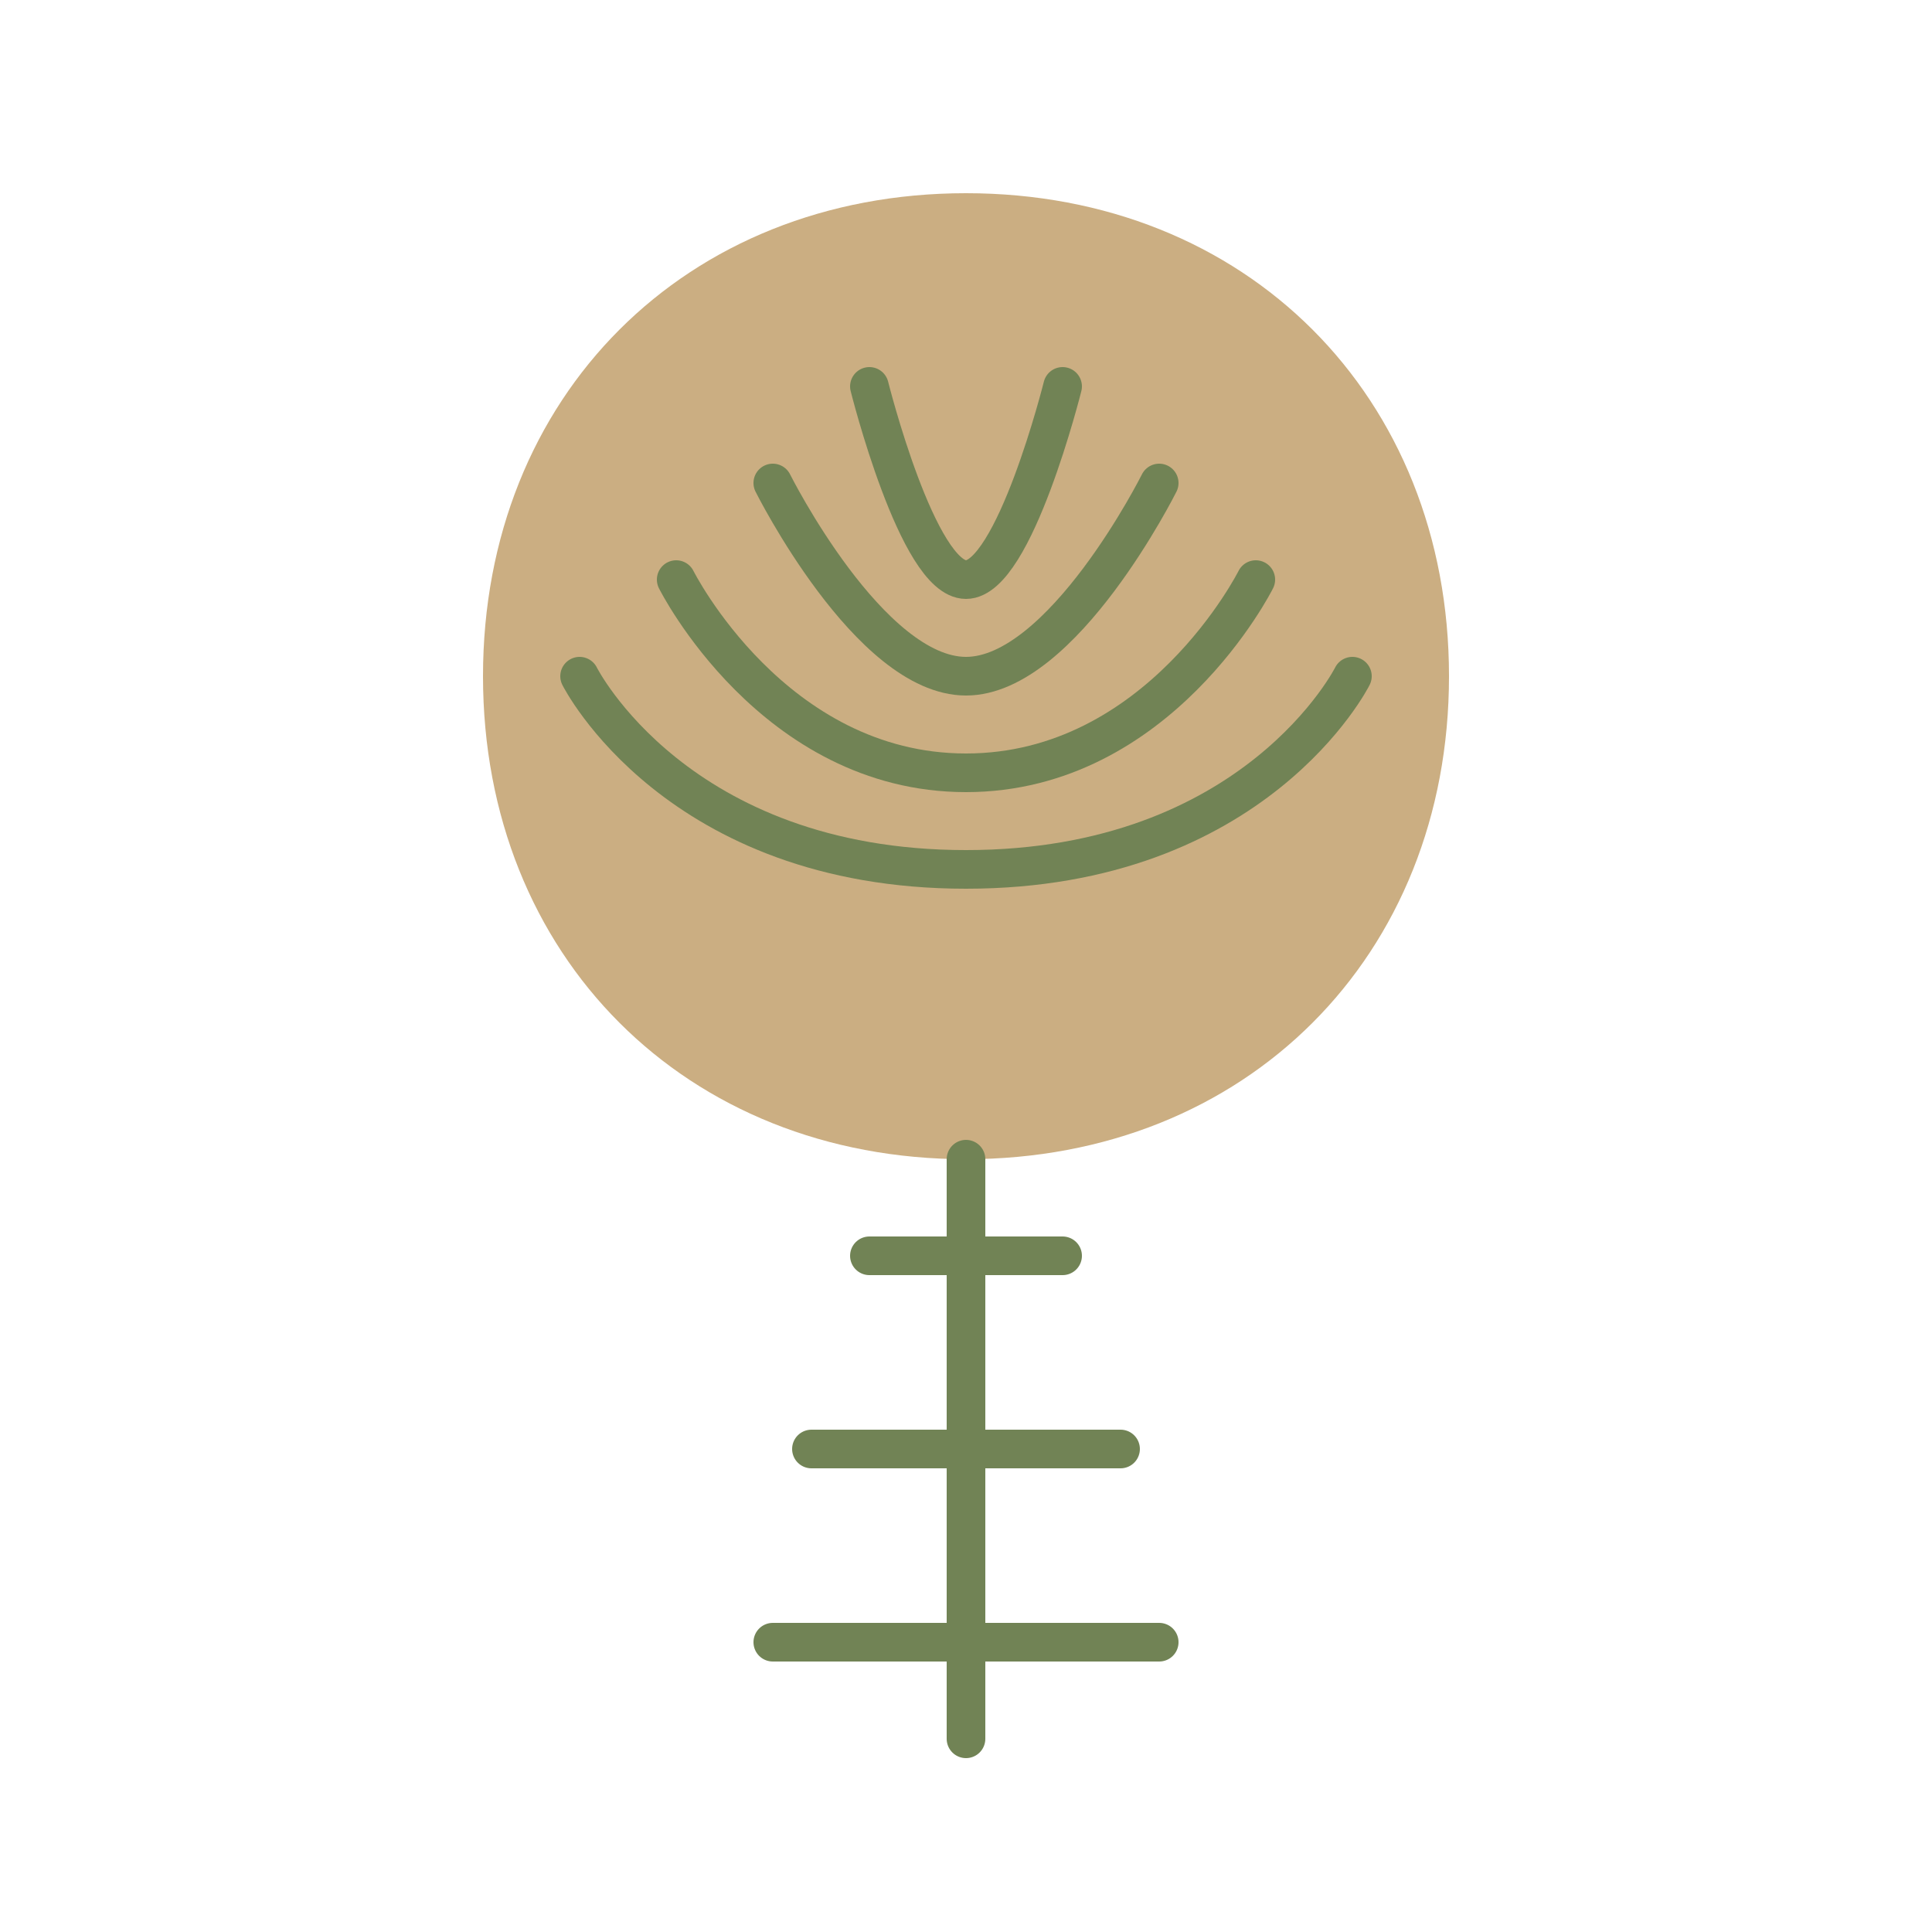
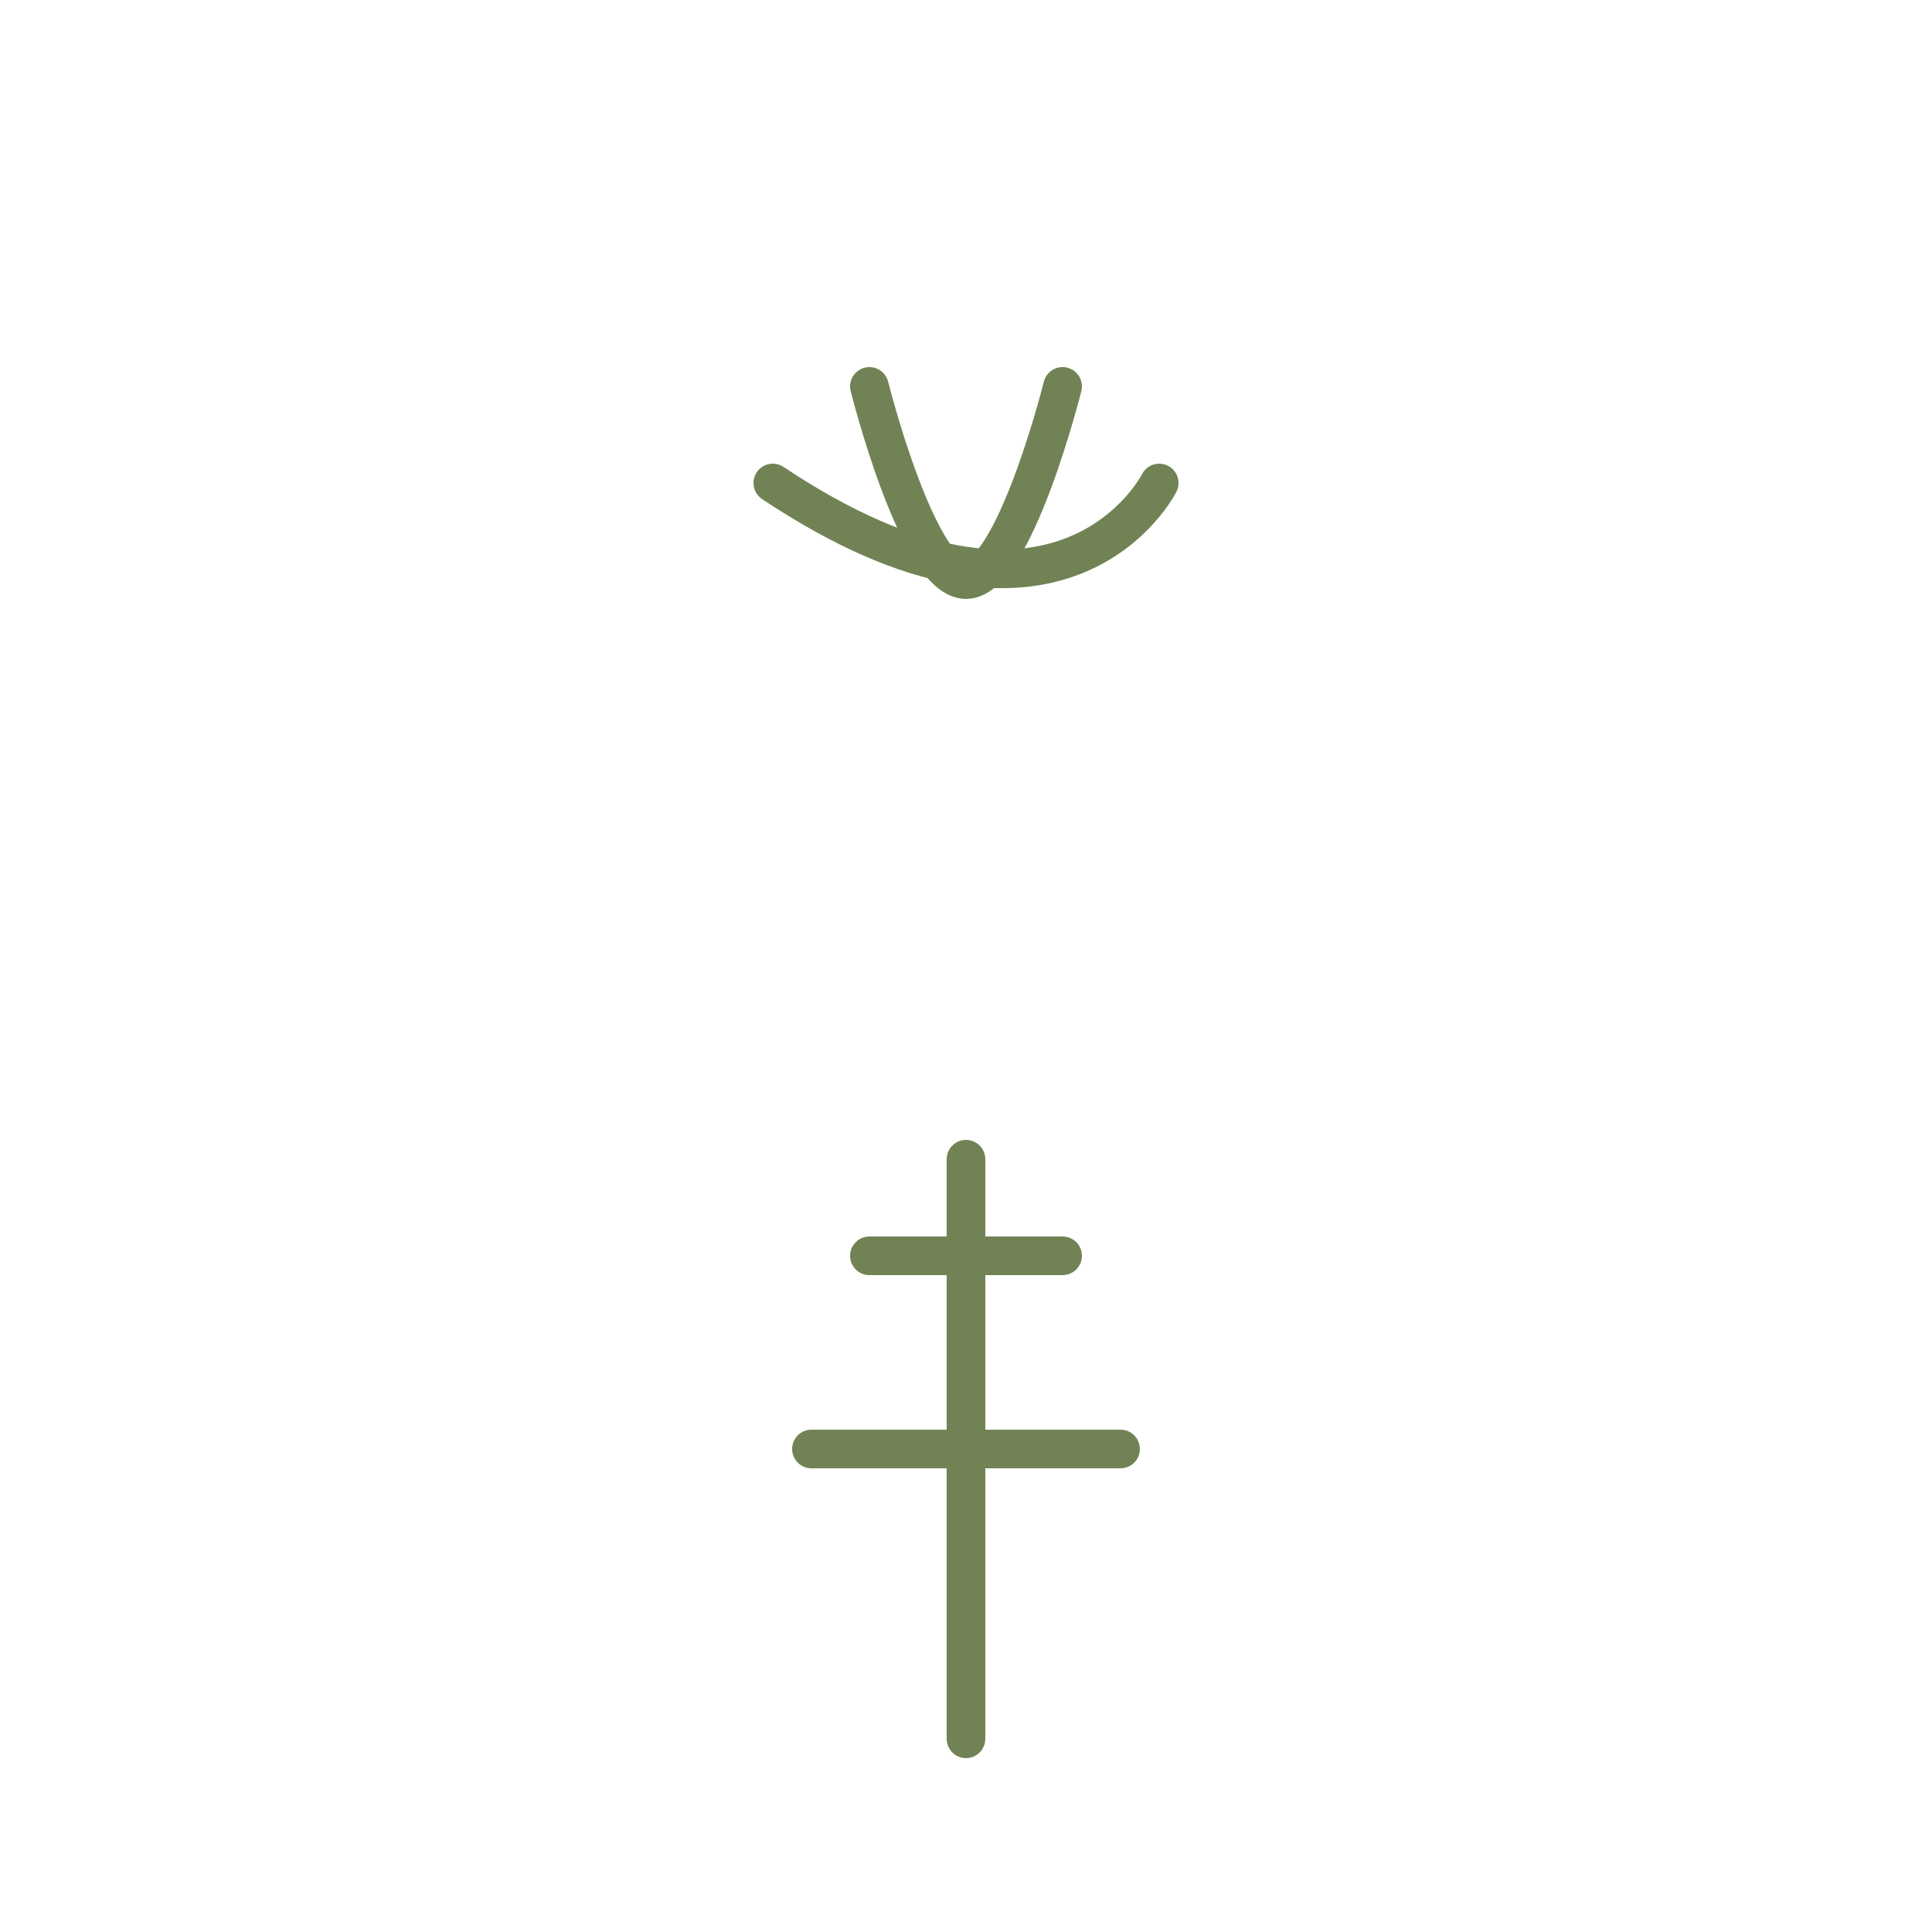
<svg xmlns="http://www.w3.org/2000/svg" viewBox="0 0 100 100" fill="none">
-   <path d="M50 10C35.5 10 25 20.5 25 35C25 49.5 35.5 60 50 60C64.5 60 75 49.5 75 35C75 20.5 64.5 10 50 10Z" fill="#CBAE82" />
-   <path d="M30 35C30 35 35 45 50 45C65 45 70 35 70 35" stroke="#718355" stroke-width="2" stroke-linecap="round" />
-   <path d="M35 30C35 30 40 40 50 40C60 40 65 30 65 30" stroke="#718355" stroke-width="2" stroke-linecap="round" />
-   <path d="M40 25C40 25 45 35 50 35C55 35 60 25 60 25" stroke="#718355" stroke-width="2" stroke-linecap="round" />
+   <path d="M40 25C55 35 60 25 60 25" stroke="#718355" stroke-width="2" stroke-linecap="round" />
  <path d="M45 20C45 20 47.5 30 50 30C52.5 30 55 20 55 20" stroke="#718355" stroke-width="2" stroke-linecap="round" />
  <path d="M50 60L50 90" stroke="#718355" stroke-width="2" stroke-linecap="round" />
  <path d="M45 65L55 65" stroke="#718355" stroke-width="2" stroke-linecap="round" />
  <path d="M42 75L58 75" stroke="#718355" stroke-width="2" stroke-linecap="round" />
-   <path d="M40 85L60 85" stroke="#718355" stroke-width="2" stroke-linecap="round" />
</svg>